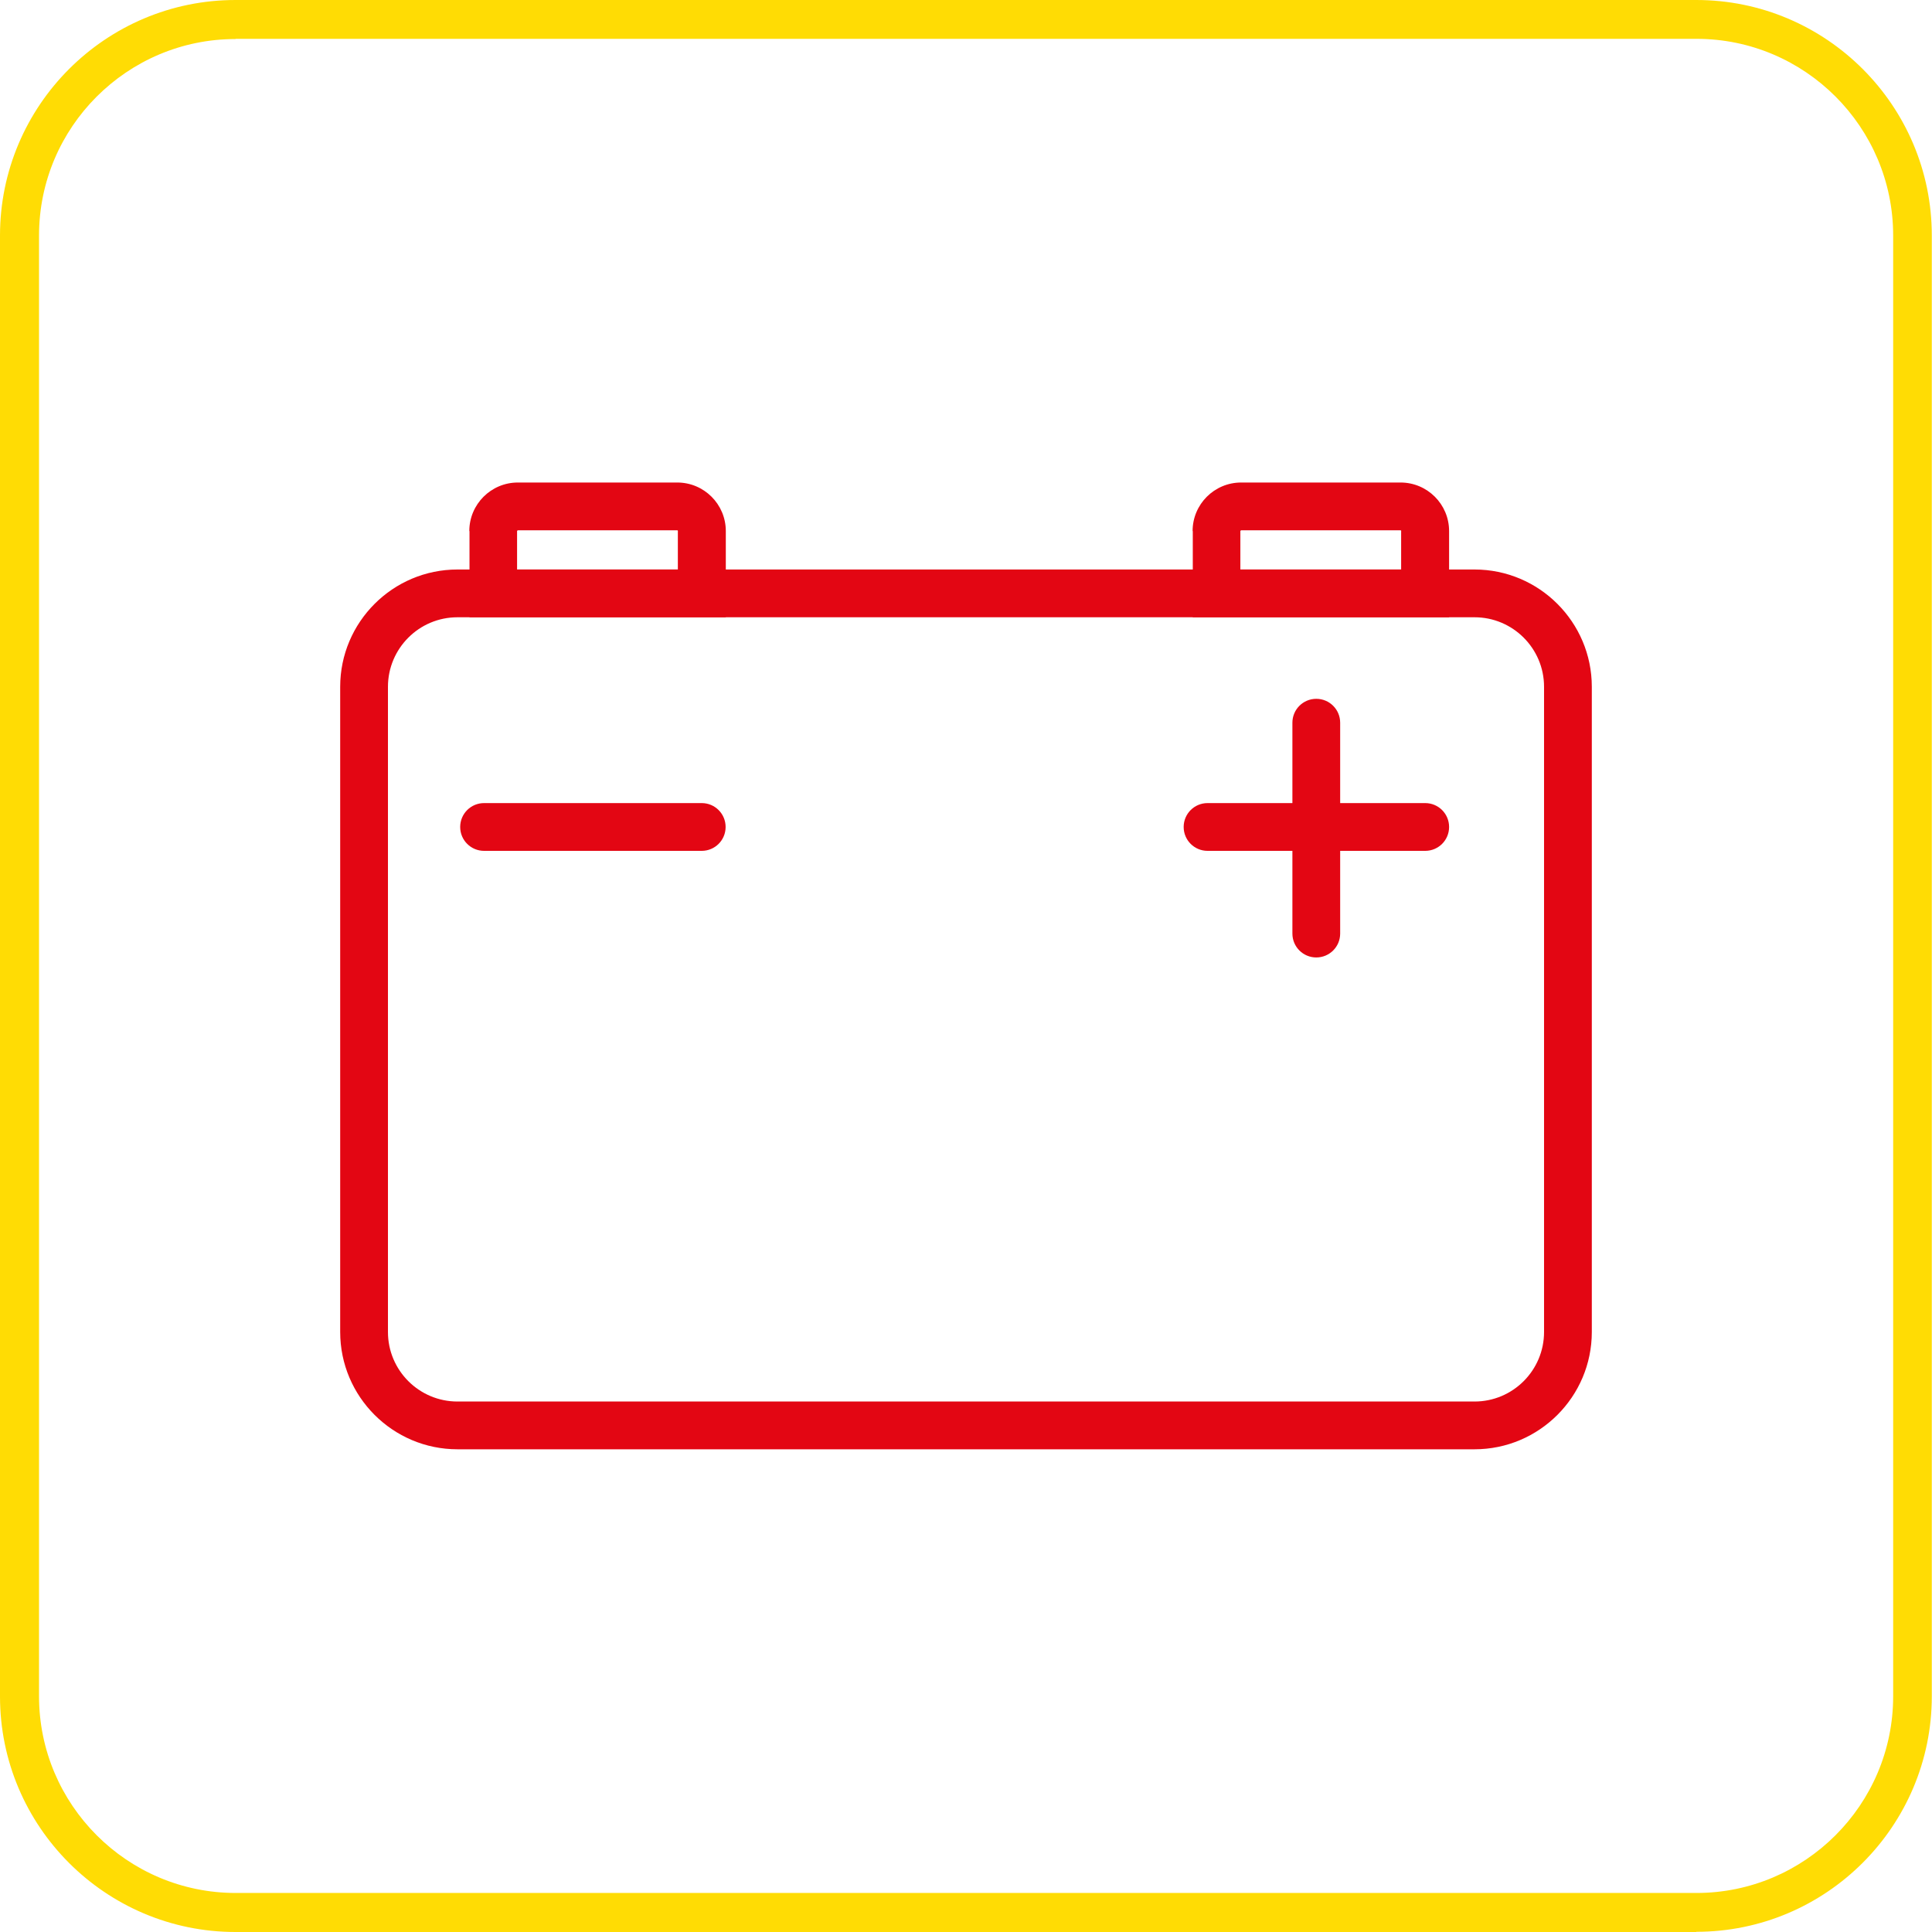
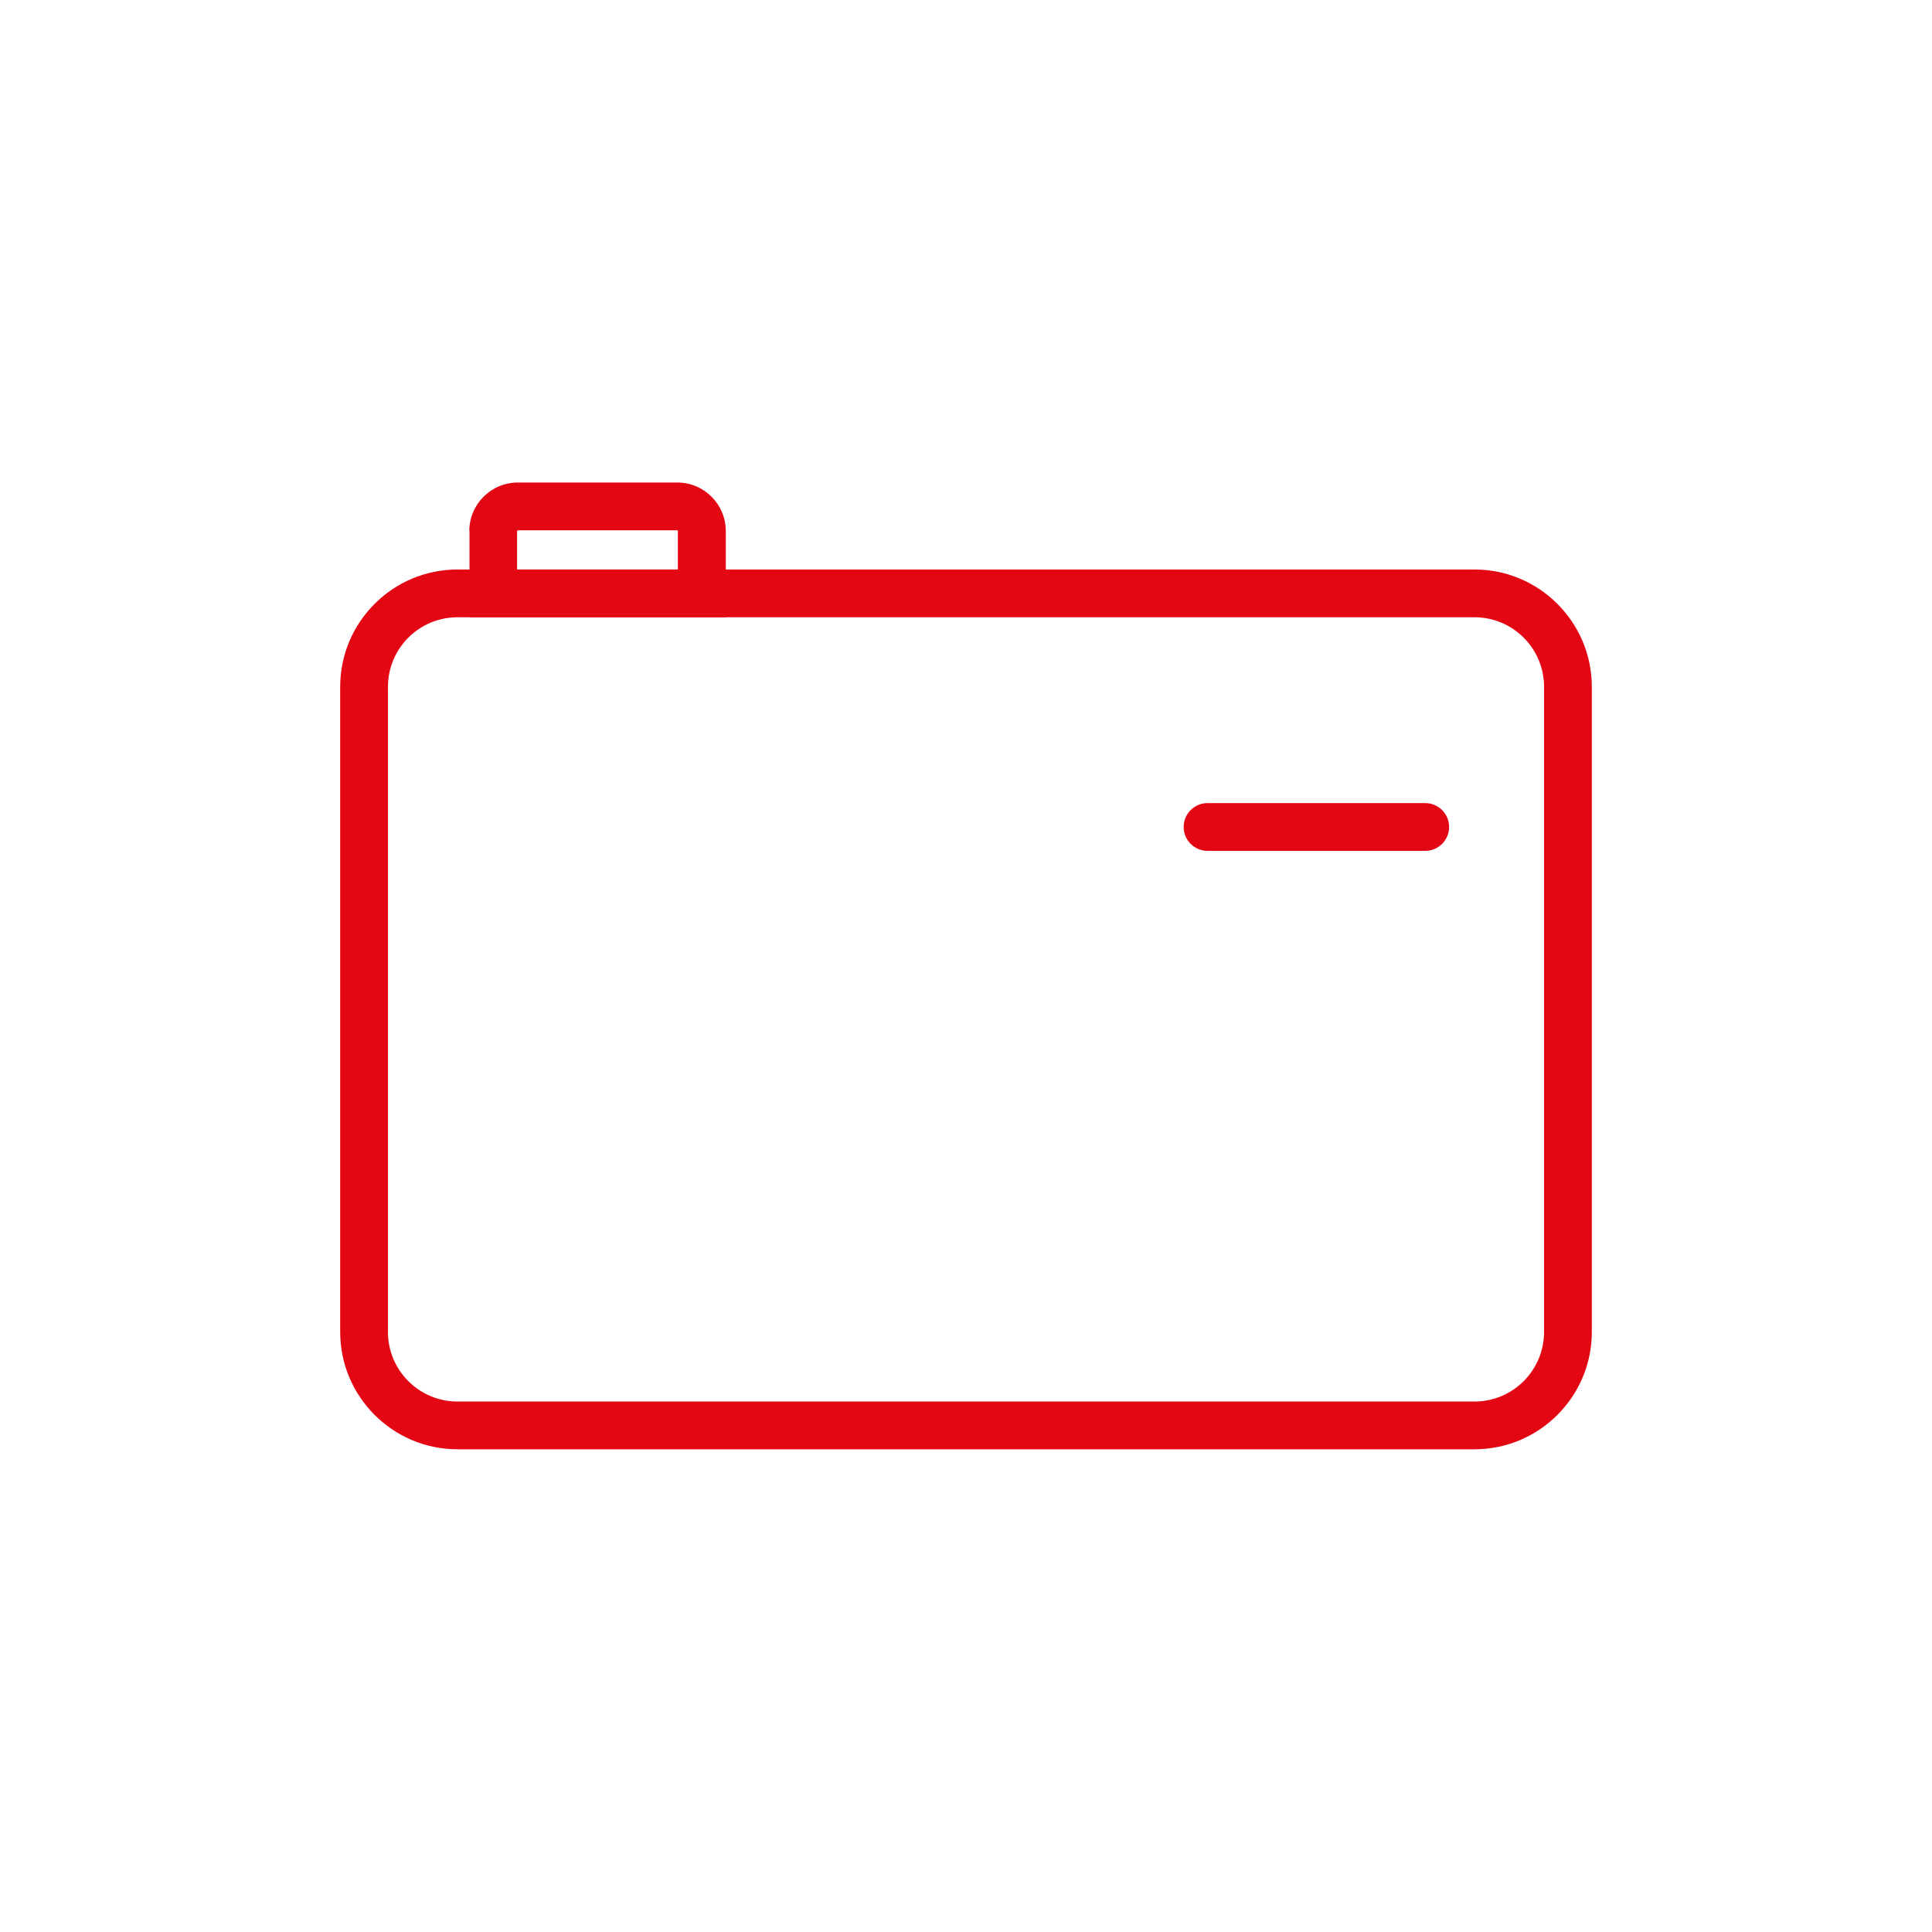
<svg xmlns="http://www.w3.org/2000/svg" id="Layer_2" data-name="Layer 2" width="35.1mm" height="35.1mm" viewBox="0 0 99.5 99.5">
  <defs>
    <style>
      .cls-1 {
        fill: #ffdc04;
      }

      .cls-1, .cls-2 {
        stroke-width: 0px;
      }

      .cls-2 {
        fill: #e30613;
      }
    </style>
  </defs>
  <g id="Layer_1-2" data-name="Layer 1">
    <g>
      <g>
        <path class="cls-2" d="M17.52,68.6v-33.23c0-3.33,2.71-6.04,6.04-6.04h52.38c3.33,0,6.04,2.71,6.04,6.04v33.23c0,3.33-2.71,6.04-6.04,6.04H23.56c-3.33,0-6.04-2.71-6.04-6.04ZM23.56,31.79c-1.98,0-3.58,1.61-3.58,3.58v33.23c0,1.98,1.61,3.58,3.58,3.58h52.38c1.98,0,3.58-1.61,3.58-3.58v-33.23c0-1.98-1.61-3.58-3.58-3.58H23.56Z" />
        <path class="cls-2" d="M62.19,43.82h11.21c.68,0,1.23-.55,1.23-1.23,0-.68-.55-1.23-1.23-1.23h-11.21c-.68,0-1.23.55-1.23,1.23,0,.68.55,1.23,1.23,1.23Z" />
-         <path class="cls-2" d="M24.93,43.82h11.21c.68,0,1.23-.55,1.23-1.23,0-.68-.55-1.23-1.23-1.23h-11.21c-.68,0-1.23.55-1.23,1.23,0,.68.55,1.23,1.23,1.23Z" />
-         <path class="cls-2" d="M67.79,49.31c.68,0,1.23-.55,1.23-1.23v-10.86c0-.68-.55-1.23-1.23-1.23s-1.23.55-1.23,1.23v10.86c0,.68.55,1.23,1.23,1.23Z" />
-         <path class="cls-2" d="M61.42,27.35c0-1.38,1.12-2.5,2.5-2.5h8.21c1.38,0,2.5,1.12,2.5,2.5v4.44h-13.2v-4.44ZM72.17,27.35s-.02-.04-.04-.04h-8.21s-.04.02-.04.04v1.98s8.28,0,8.28,0v-1.98Z" />
        <path class="cls-2" d="M24.17,27.35c0-1.38,1.12-2.5,2.5-2.5h8.21c1.38,0,2.5,1.12,2.5,2.5v4.44h-13.2v-4.44ZM34.92,27.35s-.02-.04-.04-.04h-8.21s-.04.02-.04.04v1.98s8.28,0,8.28,0v-1.98Z" />
      </g>
-       <path class="cls-1" d="M87.37,99.5H12.13c-6.69,0-12.13-5.44-12.13-12.13V12.13C0,5.44,5.44,0,12.13,0h75.23c6.69,0,12.13,5.44,12.13,12.13v75.23c0,6.69-5.44,12.13-12.13,12.13ZM12.13,2.01C6.55,2.01,2.01,6.55,2.01,12.13v75.23c0,5.58,4.54,10.13,10.13,10.13h75.23c5.58,0,10.13-4.54,10.13-10.13V12.13c0-5.58-4.54-10.13-10.13-10.13H12.13Z" />
    </g>
  </g>
</svg>